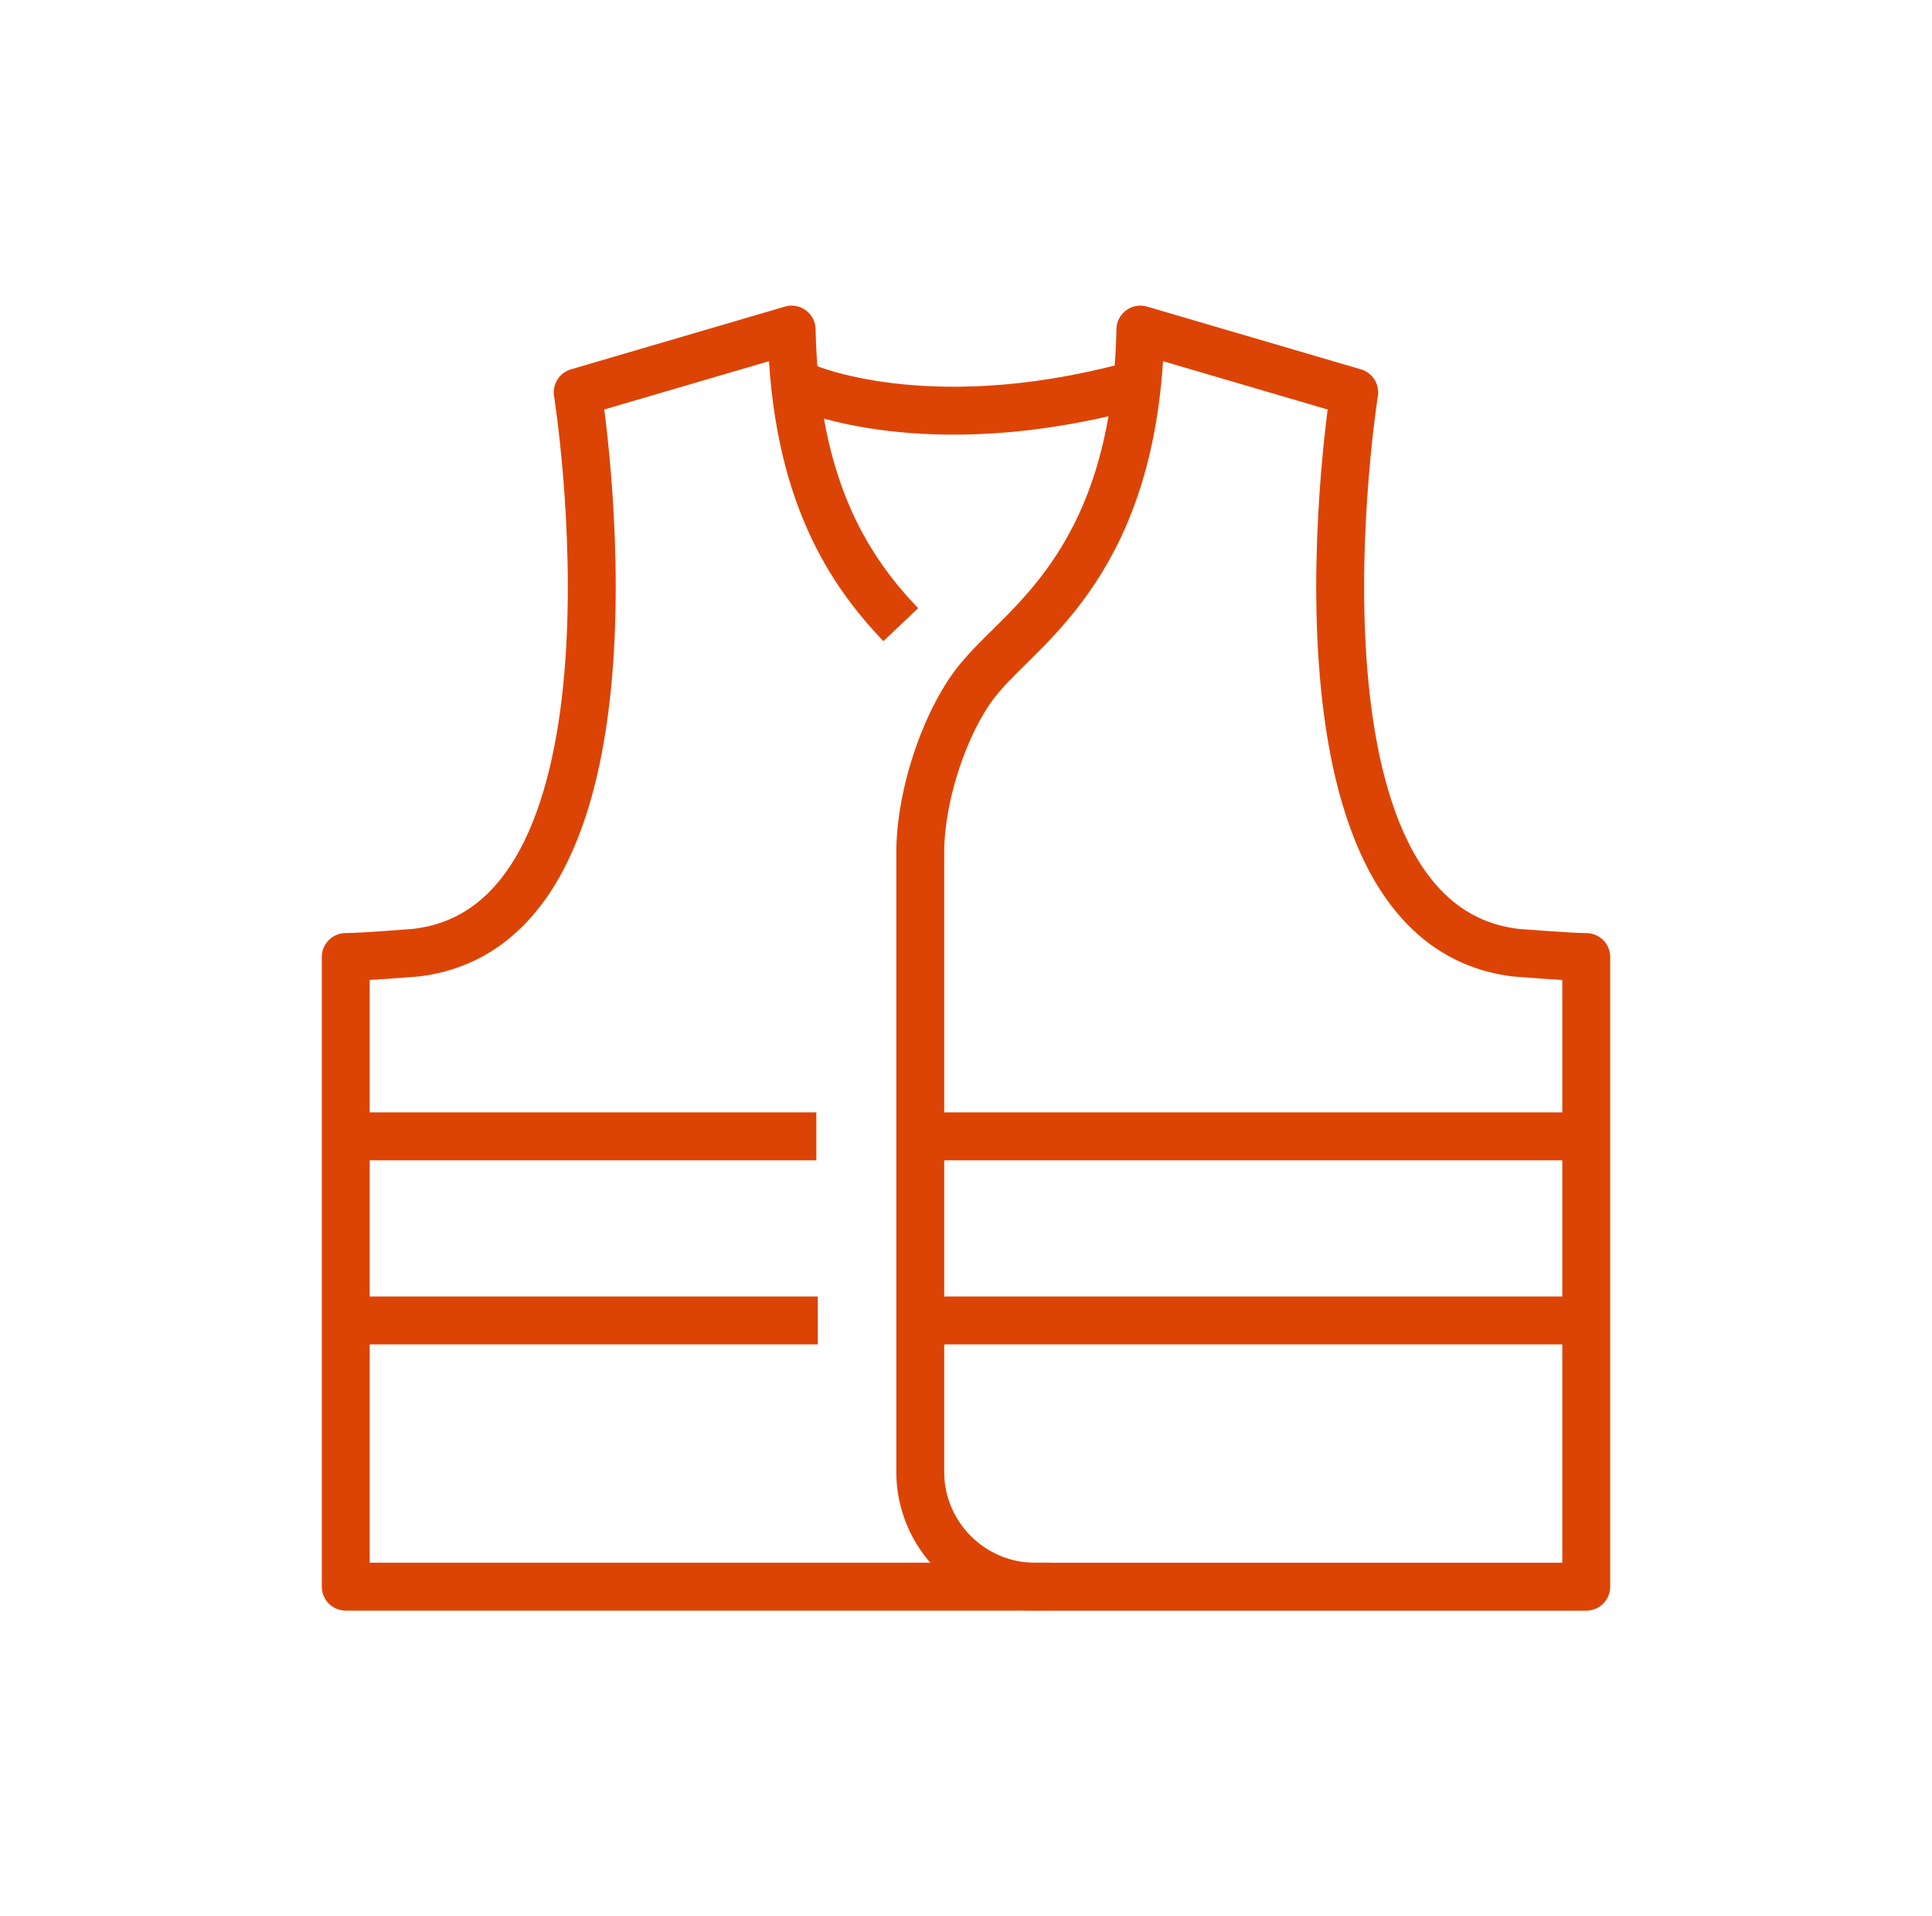
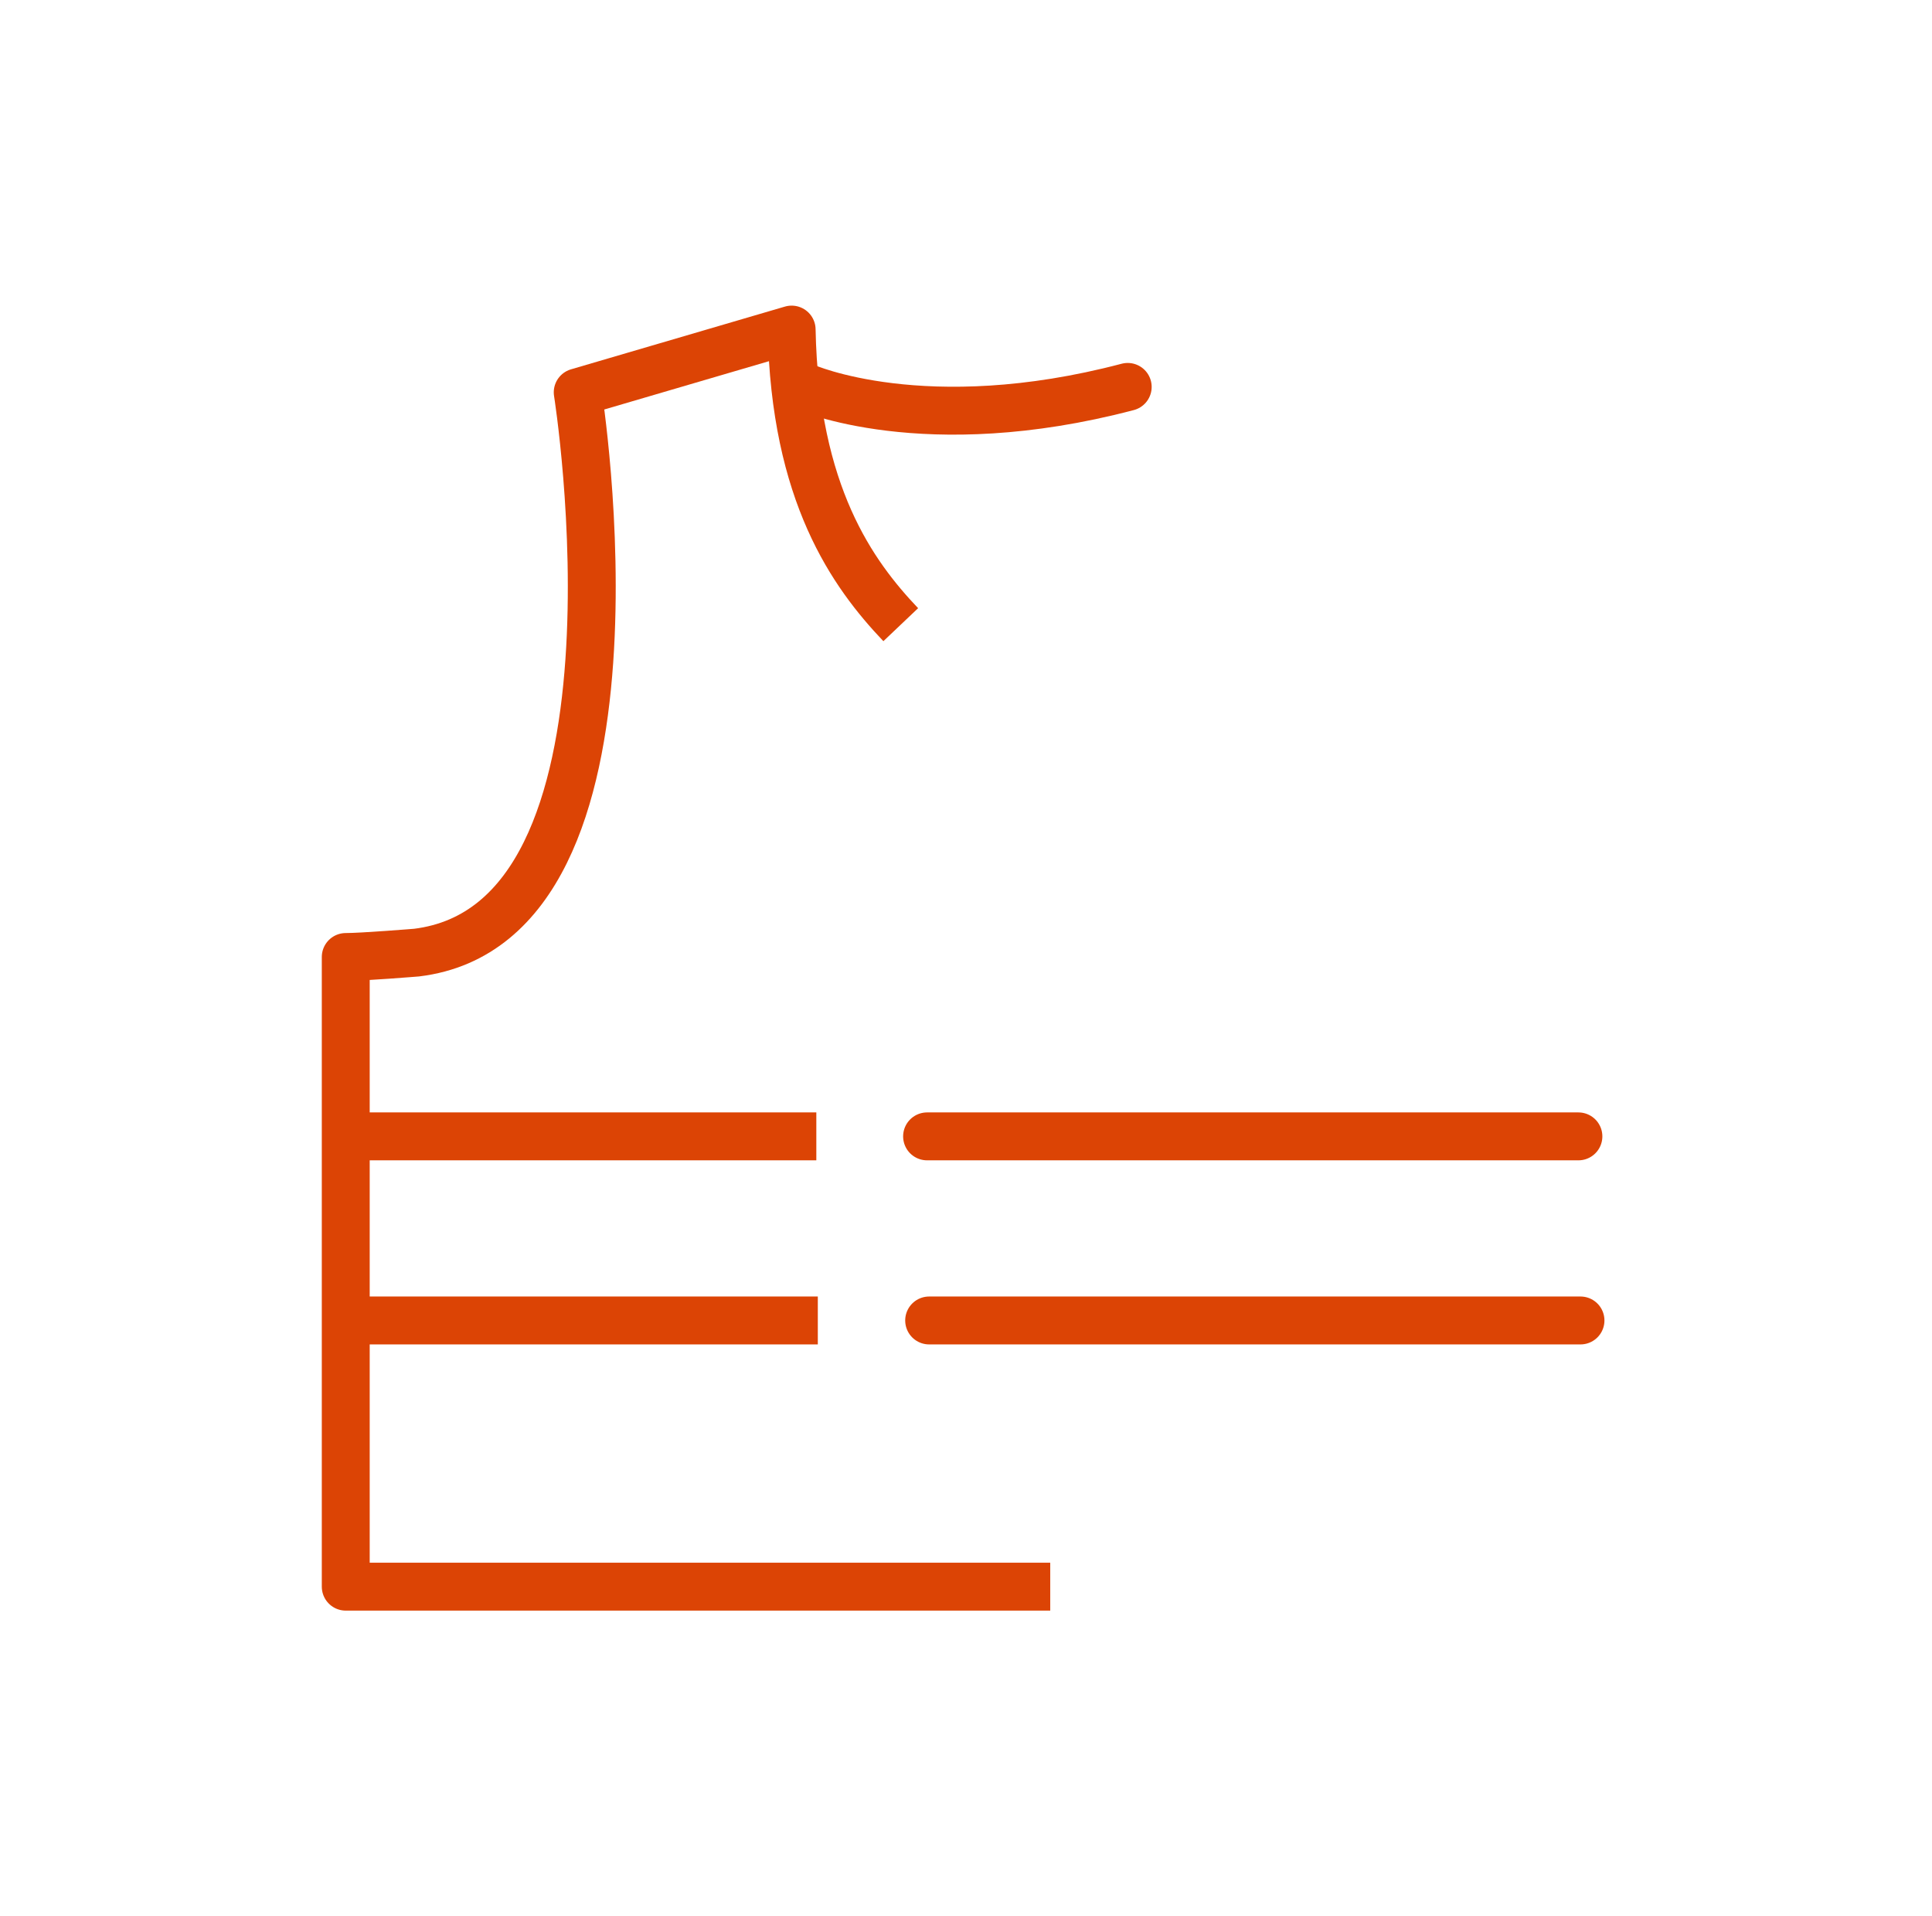
<svg xmlns="http://www.w3.org/2000/svg" width="121" height="120" viewBox="0 0 121 120" fill="none">
  <path d="M56.413 39.119C53.404 35.952 49.782 30.945 49.58 20.639L36.182 24.568C36.182 24.568 41.479 57.774 26.091 59.654C26.091 59.654 22.677 59.932 21.654 59.929V99.36H65.776" stroke="#DC4405" stroke-width="3" stroke-miterlimit="10" stroke-linejoin="round" />
-   <path d="M64.816 99.362C60.867 99.362 57.635 96.13 57.635 92.181V53.407C57.635 49.459 59.472 44.486 61.567 42.211C64.217 39.072 71.137 34.998 71.42 20.64L84.814 24.569C84.814 24.569 79.52 57.775 94.906 59.656C94.906 59.656 98.32 59.934 99.346 59.931V99.362H64.816Z" stroke="#DC4405" stroke-width="3" stroke-miterlimit="10" stroke-linecap="round" stroke-linejoin="round" />
  <path d="M98.985 82.69H58.192" stroke="#DC4405" stroke-width="3" stroke-miterlimit="10" stroke-linecap="round" stroke-linejoin="round" />
  <path d="M98.855 71.162H58.062" stroke="#DC4405" stroke-width="3" stroke-miterlimit="10" stroke-linecap="round" stroke-linejoin="round" />
  <path d="M51.219 82.69H21.888" stroke="#DC4405" stroke-width="3" stroke-miterlimit="10" stroke-linejoin="round" />
  <path d="M51.126 71.162H21.795" stroke="#DC4405" stroke-width="3" stroke-miterlimit="10" stroke-linejoin="round" />
  <path d="M50.395 24.229C50.395 24.229 57.894 27.581 70.628 24.229" stroke="#DC4405" stroke-width="3" stroke-miterlimit="10" stroke-linecap="round" stroke-linejoin="round" />
</svg>